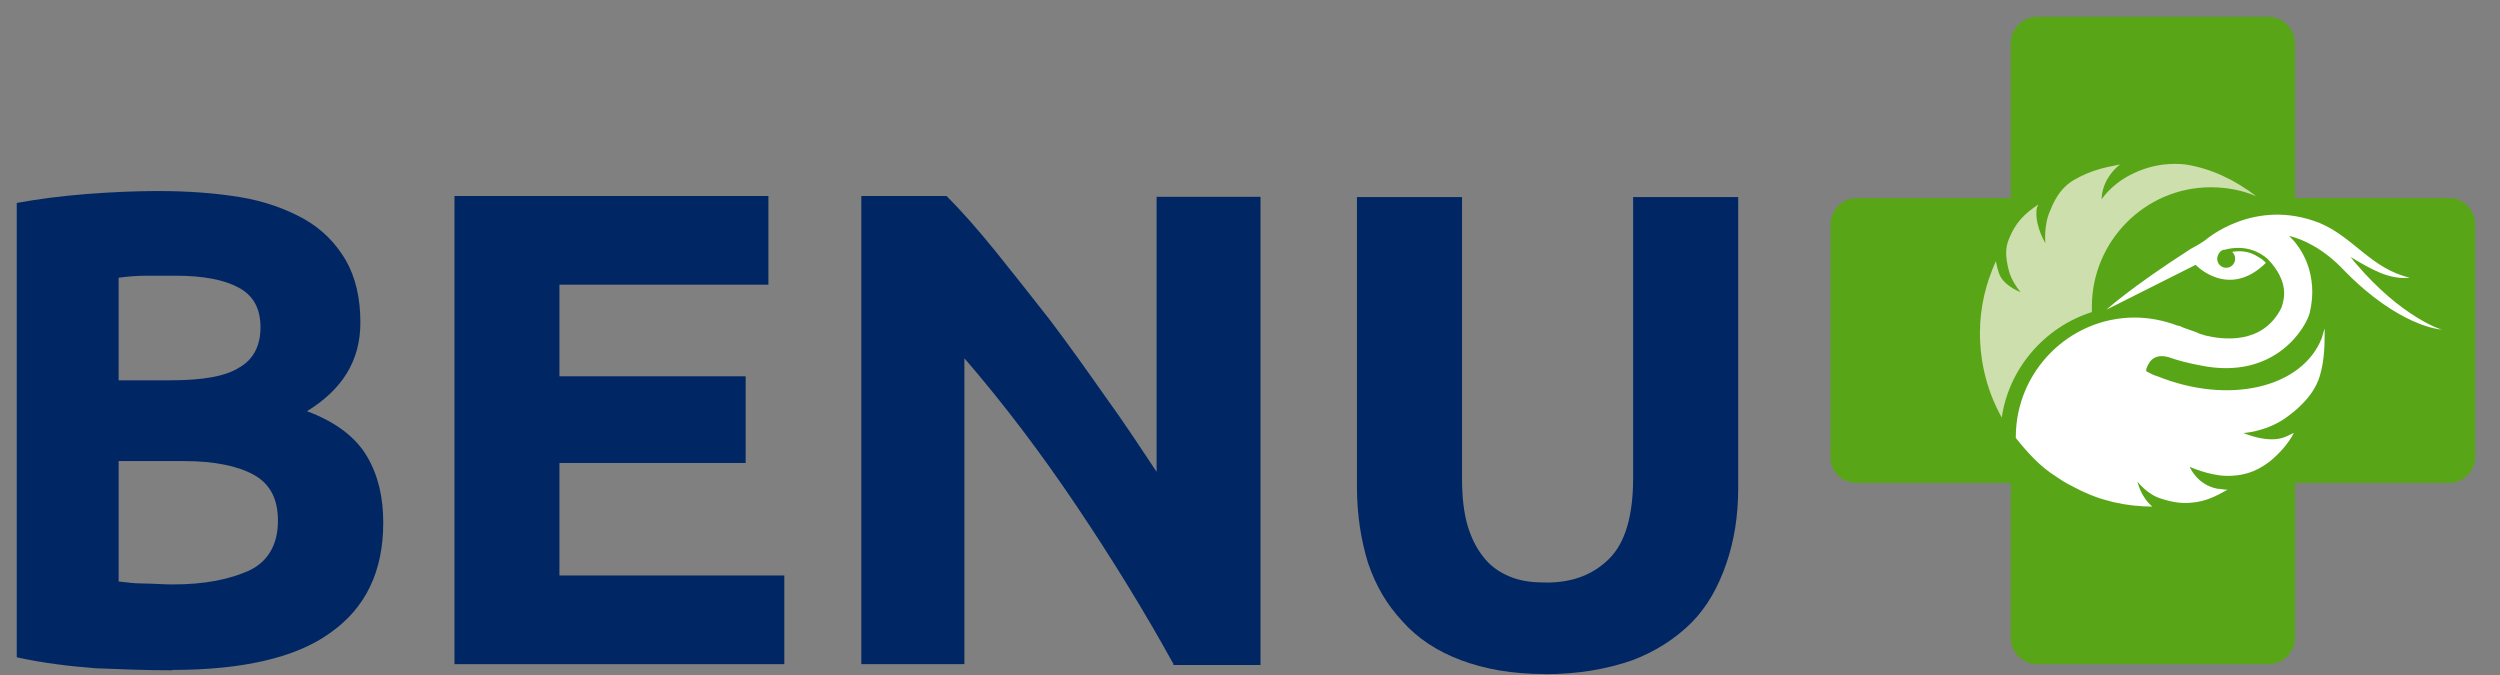
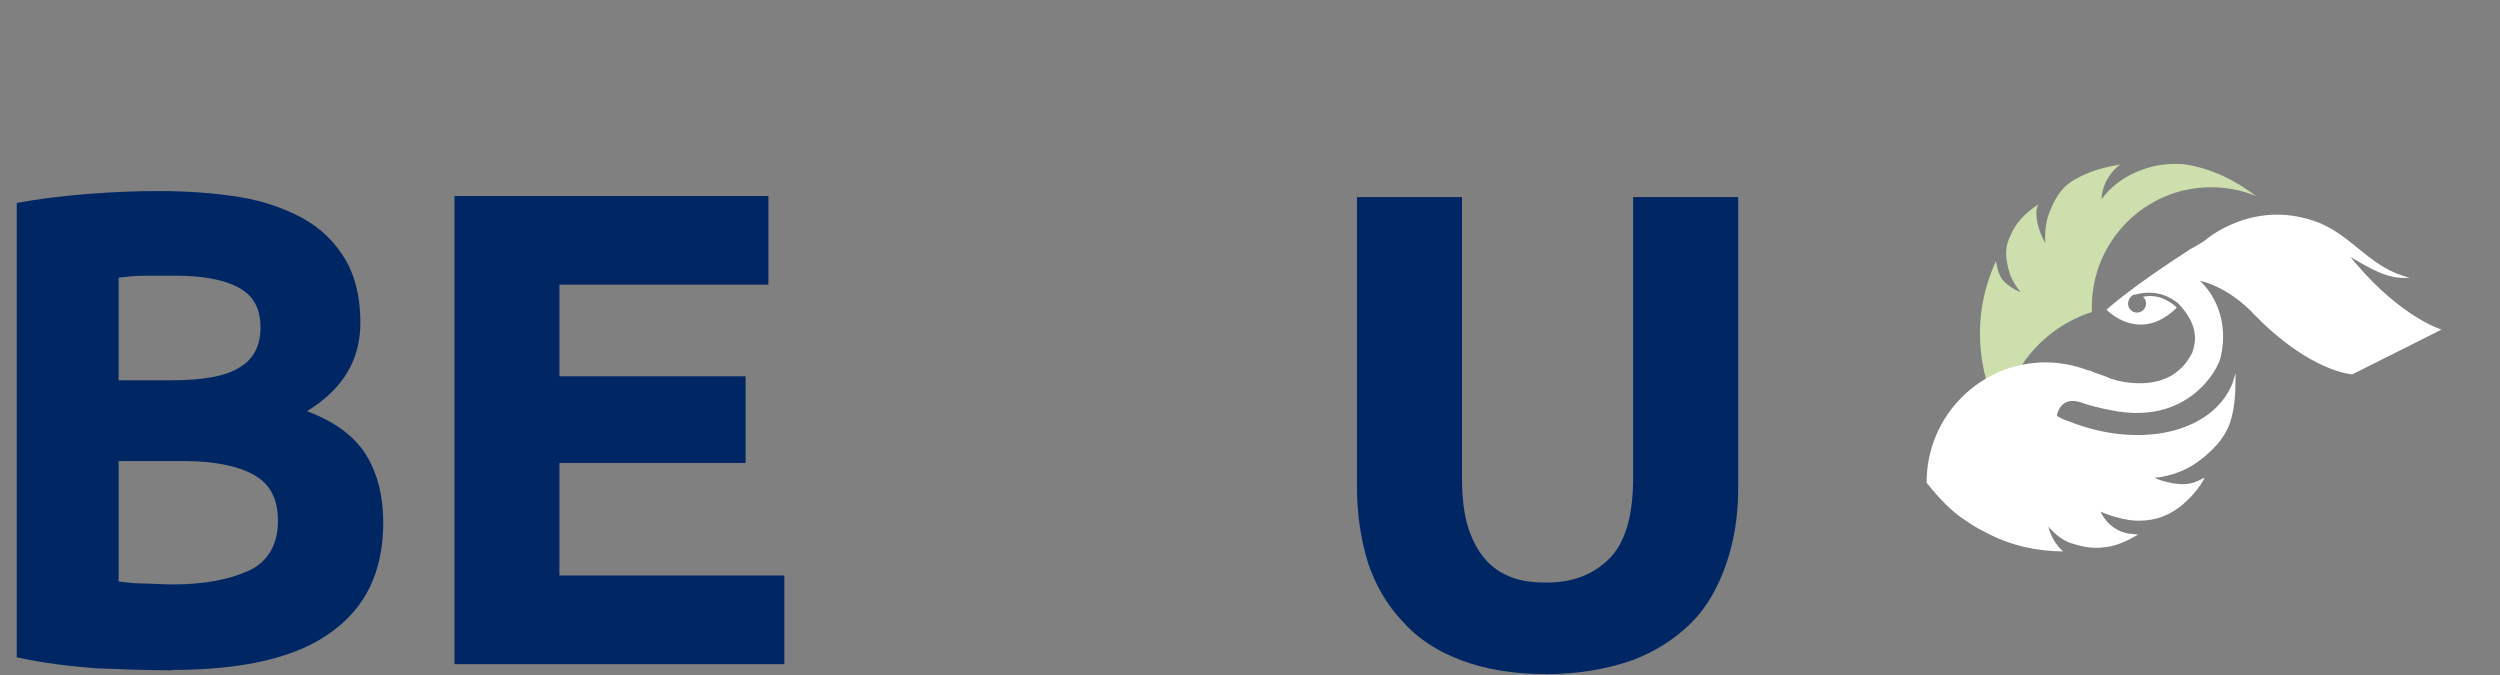
<svg xmlns="http://www.w3.org/2000/svg" id="Layer_1" version="1.1" viewBox="0 0 212 57.28">
  <rect x="0" y="0" width="212" height="57.28" fill="#808080" stroke="none" />
  <defs>
    <style>
      .st0 {
        fill: #fff;
      }

      .st1 {
        fill: #cddfad;
      }

      .st2 {
        fill: #58a618;
      }

      .st3 {
        fill: #002664;
      }
    </style>
  </defs>
  <path class="st3" d="M14.61,56.84c-2.19,0-4.28-.08-6.47-.17-2.19-.17-4.38-.42-6.72-.93V17.21c1.85-.34,3.79-.59,5.96-.76,2.19-.17,4.2-.25,6.05-.25,2.51,0,4.79.17,6.89.51s3.94,1.01,5.46,1.86c1.5.84,2.68,2.03,3.52,3.46.84,1.44,1.26,3.21,1.26,5.32,0,3.21-1.5,5.66-4.53,7.52,2.51.93,4.2,2.28,5.12,3.88.93,1.6,1.35,3.46,1.35,5.57,0,4.14-1.5,7.26-4.53,9.37-2.93,2.11-7.48,3.12-13.36,3.12v.02ZM10.06,32.25h4.38c2.78,0,4.7-.34,5.88-1.1,1.18-.68,1.77-1.86,1.77-3.38,0-1.6-.59-2.7-1.85-3.38-1.26-.68-3.03-1.01-5.38-1.01h-2.44c-.84,0-1.68.08-2.36.17,0,0,0,8.7,0,8.7ZM10.06,39.09v10.22c.67.08,1.35.17,2.09.17s1.6.08,2.51.08c2.68,0,4.79-.42,6.47-1.18,1.6-.76,2.44-2.2,2.44-4.22,0-1.86-.67-3.12-2.02-3.88-1.35-.76-3.37-1.18-5.88-1.18h-5.63l.02-.02Z" />
  <path class="st3" d="M38.54,56.33V16.62h26.62v7.52h-17.72v7.77h15.79v7.35h-15.79v9.54h19.07v7.52h-27.97v-.02Z" />
-   <path class="st3" d="M99.52,56.33c-2.51-4.56-5.29-9.05-8.24-13.44s-6.13-8.61-9.5-12.51v25.94h-8.74V16.62h7.23c1.26,1.27,2.61,2.79,4.11,4.64,1.5,1.86,3.03,3.8,4.62,5.83,1.6,2.11,3.1,4.22,4.7,6.5,1.6,2.2,3.03,4.39,4.38,6.42v-23.32h8.81v39.7h-7.39v-.08Z" />
  <path class="st3" d="M131.02,57.16c-2.78,0-5.12-.42-7.14-1.18-2.02-.76-3.69-1.86-4.95-3.29-1.35-1.44-2.27-3.04-2.93-4.98-.59-1.94-.93-4.05-.93-6.42v-24.58h8.91v23.91c0,1.6.17,2.96.5,4.05.34,1.1.84,2.03,1.5,2.79.59.68,1.35,1.18,2.27,1.52.93.34,1.85.42,2.93.42,2.19,0,3.94-.68,5.29-2.03s2.02-3.63,2.02-6.84v-23.82h8.91v24.67c0,2.36-.34,4.48-1.01,6.42-.67,1.94-1.6,3.63-2.93,4.98-1.35,1.35-3.03,2.45-5.04,3.21-2.19.76-4.62,1.18-7.39,1.18v-.02Z" />
-   <path class="st2" d="M207.72,16.79h-13.11V3.7c0-1.27-1.01-2.28-2.27-2.28h-19.56c-1.26,0-2.27,1.01-2.27,2.28v13.09h-13.02c-1.26,0-2.27,1.01-2.27,2.28v19.69c0,1.27,1.01,2.2,2.27,2.2h13.02v13.09c0,1.27,1.01,2.28,2.27,2.28h19.56c1.26,0,2.27-1.01,2.27-2.28v-13.09h13.02c1.26,0,2.27-1.01,2.27-2.2v-19.77c0-1.18-1.01-2.2-2.19-2.2h.02Z" />
  <path class="st1" d="M177.39,26.43v-.42c0-5.57,4.53-10.13,10.08-10.13,1.35,0,2.68.25,3.86.76-1.77-1.35-3.79-2.36-6.05-2.7-.84-.08-2.61-.17-4.7.93-1.6.84-2.36,2.03-2.36,2.03,0,0-.08-1.35,1.18-2.62.17-.17.25-.25.42-.34-1.35.25-2.51.51-3.86,1.27-.93.51-1.6,1.35-2.09,2.62-.59,1.27-.42,2.79-.42,2.79,0,0-.84-1.35-.76-2.7,0-.25.08-.42.17-.59-1.26.84-1.94,1.6-2.44,2.79-.34.76-.42,1.44-.08,2.79.25,1.01,1.01,1.86,1.01,1.86,0,0-1.18-.42-1.68-1.27-.25-.42-.34-1.01-.42-1.35-.84,1.86-1.35,3.88-1.35,6.08,0,2.62.67,5.07,1.85,7.18.59-4.14,3.62-7.68,7.65-8.95l-.02-.05Z" />
-   <path class="st0" d="M207.04,27.95s-3.37-1.01-7.31-5.66c-.17-.17-.25-.34-.42-.51,1.85,1.1,3.27,1.94,5.04,1.77-3.27-.76-4.79-3.46-7.65-4.64-5.54-2.2-9.67,1.44-9.67,1.44-.34.25-.93.59-1.26.76-5.12,3.29-7.14,5.15-7.14,5.15l7.56-3.8s2.78,2.96,5.96-.17c-.17-.17-.34-.34-.67-.51-.5-.34-1.26-.59-2.19-.42.17.17.25.34.25.59,0,.42-.34.76-.76.76s-.76-.34-.76-.76c0-.34.25-.68.5-.76h.08c1.85-.51,3.1.25,3.69.76,1.85,1.94,1.43,3.38,1.18,4.14-1.6,3.21-5.04,2.7-6.47,2.36-.17-.08-.34-.08-.51-.17-.08,0-.17-.08-.17-.08-.5-.17-.93-.34-1.18-.42-.17-.08-.34-.17-.5-.17-1.09-.42-2.36-.68-3.62-.68-5.54,0-10.08,4.56-10.08,10.13v.08c1.01,1.27,2.09,2.45,3.44,3.29.08.08.17.08.25.17.5.34,1.01.59,1.5.84,1.94,1.01,4.11,1.52,6.47,1.52h-.08c-1.01-.84-1.26-2.11-1.26-2.11,0,0,.84,1.1,2.02,1.44,1.01.34,1.94.42,2.51.34,1.26-.08,2.19-.59,3.1-1.1-.25,0-.59-.08-.84-.08-1.77-.34-2.36-1.86-2.36-1.86,0,0,1.5.68,2.95.76,2.09.08,3.2-.76,3.79-1.18.84-.68,1.6-1.52,2.09-2.45-.25.08-.5.25-.76.34-1.43.59-3.52-.34-3.52-.34,0,0,1.77-.08,3.44-1.18,2.09-1.44,2.78-2.79,3.03-3.63.34-1.1.42-2.28.42-3.55v-.51c-.08.25-.17.59-.25.84-1.68,4.22-7.9,5.66-13.95,3.21-.34-.08-.59-.25-.93-.42v-.17c.25-.76.76-1.35,1.94-1.01.67.25,1.68.51,2.61.68,6.47,1.35,9.08-3.38,9.32-4.48.76-3.21-.76-5.32-1.09-5.74-.17-.25-.42-.51-.67-.76,1.35.34,3.03,1.18,4.7,2.96,4.62,4.73,8.15,4.98,8.15,4.98l.05.02Z" />
+   <path class="st0" d="M207.04,27.95s-3.37-1.01-7.31-5.66c-.17-.17-.25-.34-.42-.51,1.85,1.1,3.27,1.94,5.04,1.77-3.27-.76-4.79-3.46-7.65-4.64-5.54-2.2-9.67,1.44-9.67,1.44-.34.25-.93.59-1.26.76-5.12,3.29-7.14,5.15-7.14,5.15s2.78,2.96,5.96-.17c-.17-.17-.34-.34-.67-.51-.5-.34-1.26-.59-2.19-.42.17.17.25.34.25.59,0,.42-.34.76-.76.76s-.76-.34-.76-.76c0-.34.25-.68.5-.76h.08c1.85-.51,3.1.25,3.69.76,1.85,1.94,1.43,3.38,1.18,4.14-1.6,3.21-5.04,2.7-6.47,2.36-.17-.08-.34-.08-.51-.17-.08,0-.17-.08-.17-.08-.5-.17-.93-.34-1.18-.42-.17-.08-.34-.17-.5-.17-1.09-.42-2.36-.68-3.62-.68-5.54,0-10.08,4.56-10.08,10.13v.08c1.01,1.27,2.09,2.45,3.44,3.29.08.08.17.08.25.17.5.34,1.01.59,1.5.84,1.94,1.01,4.11,1.52,6.47,1.52h-.08c-1.01-.84-1.26-2.11-1.26-2.11,0,0,.84,1.1,2.02,1.44,1.01.34,1.94.42,2.51.34,1.26-.08,2.19-.59,3.1-1.1-.25,0-.59-.08-.84-.08-1.77-.34-2.36-1.86-2.36-1.86,0,0,1.5.68,2.95.76,2.09.08,3.2-.76,3.79-1.18.84-.68,1.6-1.52,2.09-2.45-.25.08-.5.25-.76.34-1.43.59-3.52-.34-3.52-.34,0,0,1.77-.08,3.44-1.18,2.09-1.44,2.78-2.79,3.03-3.63.34-1.1.42-2.28.42-3.55v-.51c-.08.25-.17.59-.25.84-1.68,4.22-7.9,5.66-13.95,3.21-.34-.08-.59-.25-.93-.42v-.17c.25-.76.76-1.35,1.94-1.01.67.25,1.68.51,2.61.68,6.47,1.35,9.08-3.38,9.32-4.48.76-3.21-.76-5.32-1.09-5.74-.17-.25-.42-.51-.67-.76,1.35.34,3.03,1.18,4.7,2.96,4.62,4.73,8.15,4.98,8.15,4.98l.05.02Z" />
</svg>